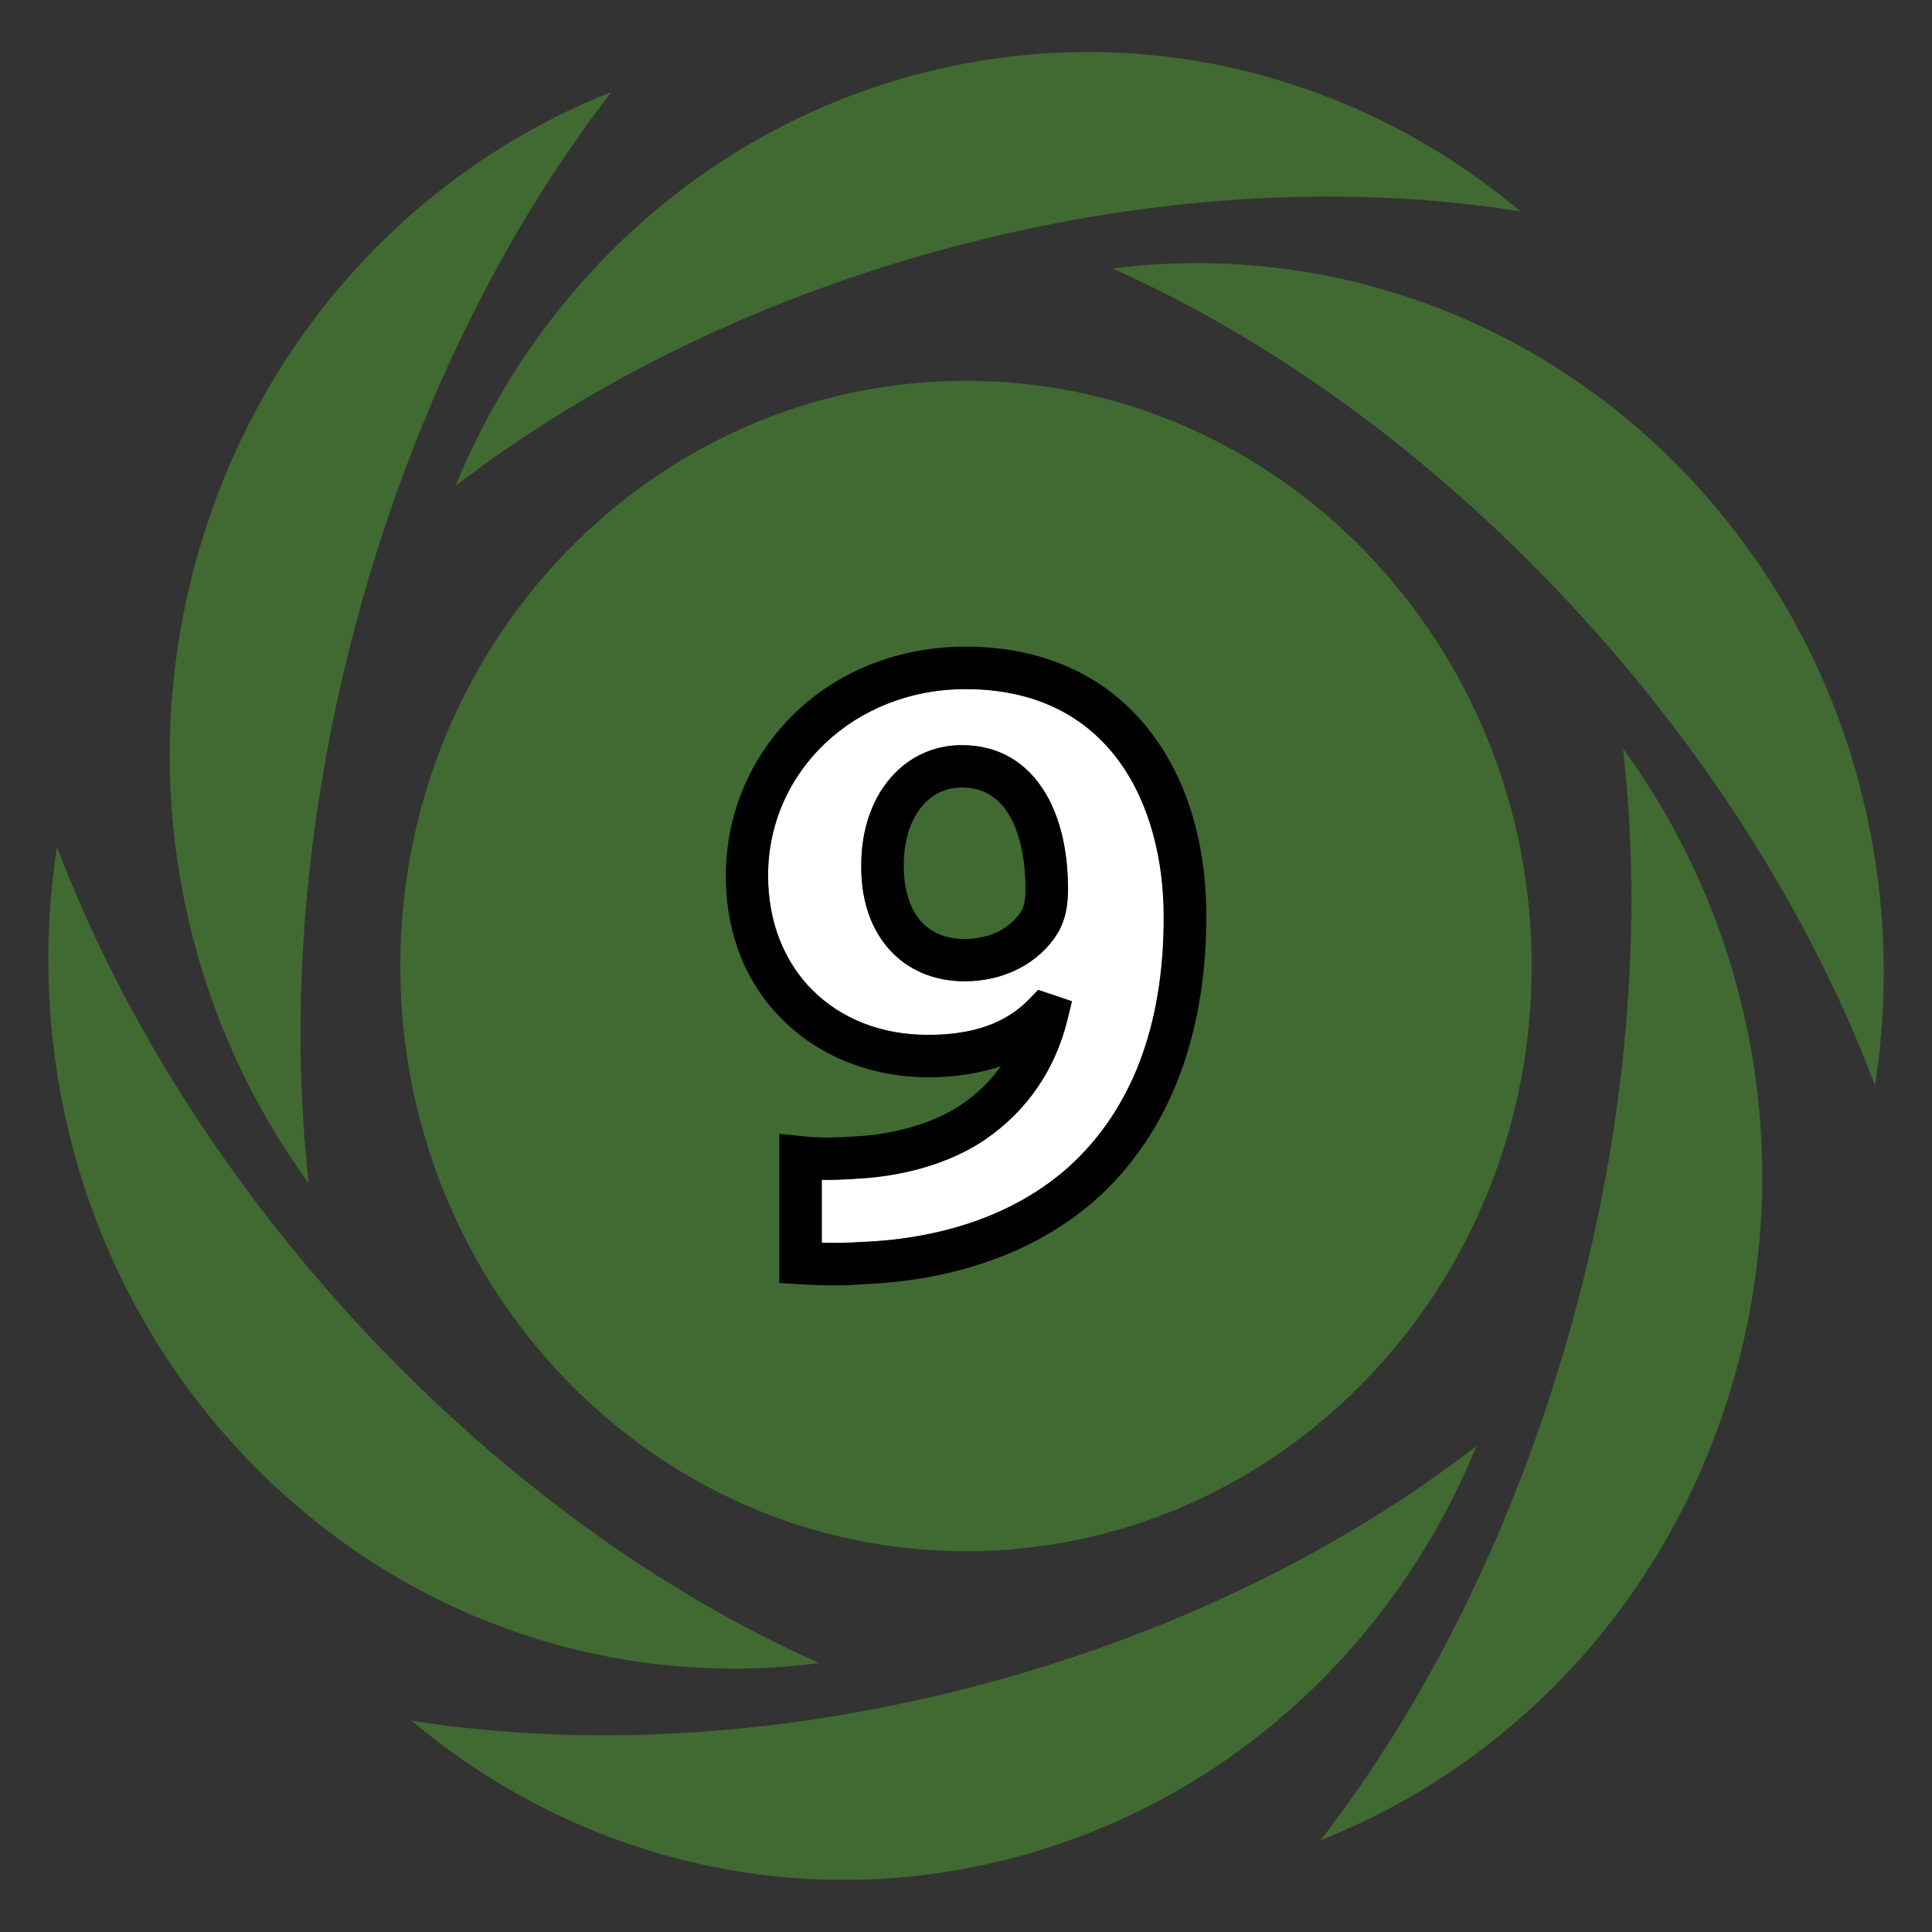
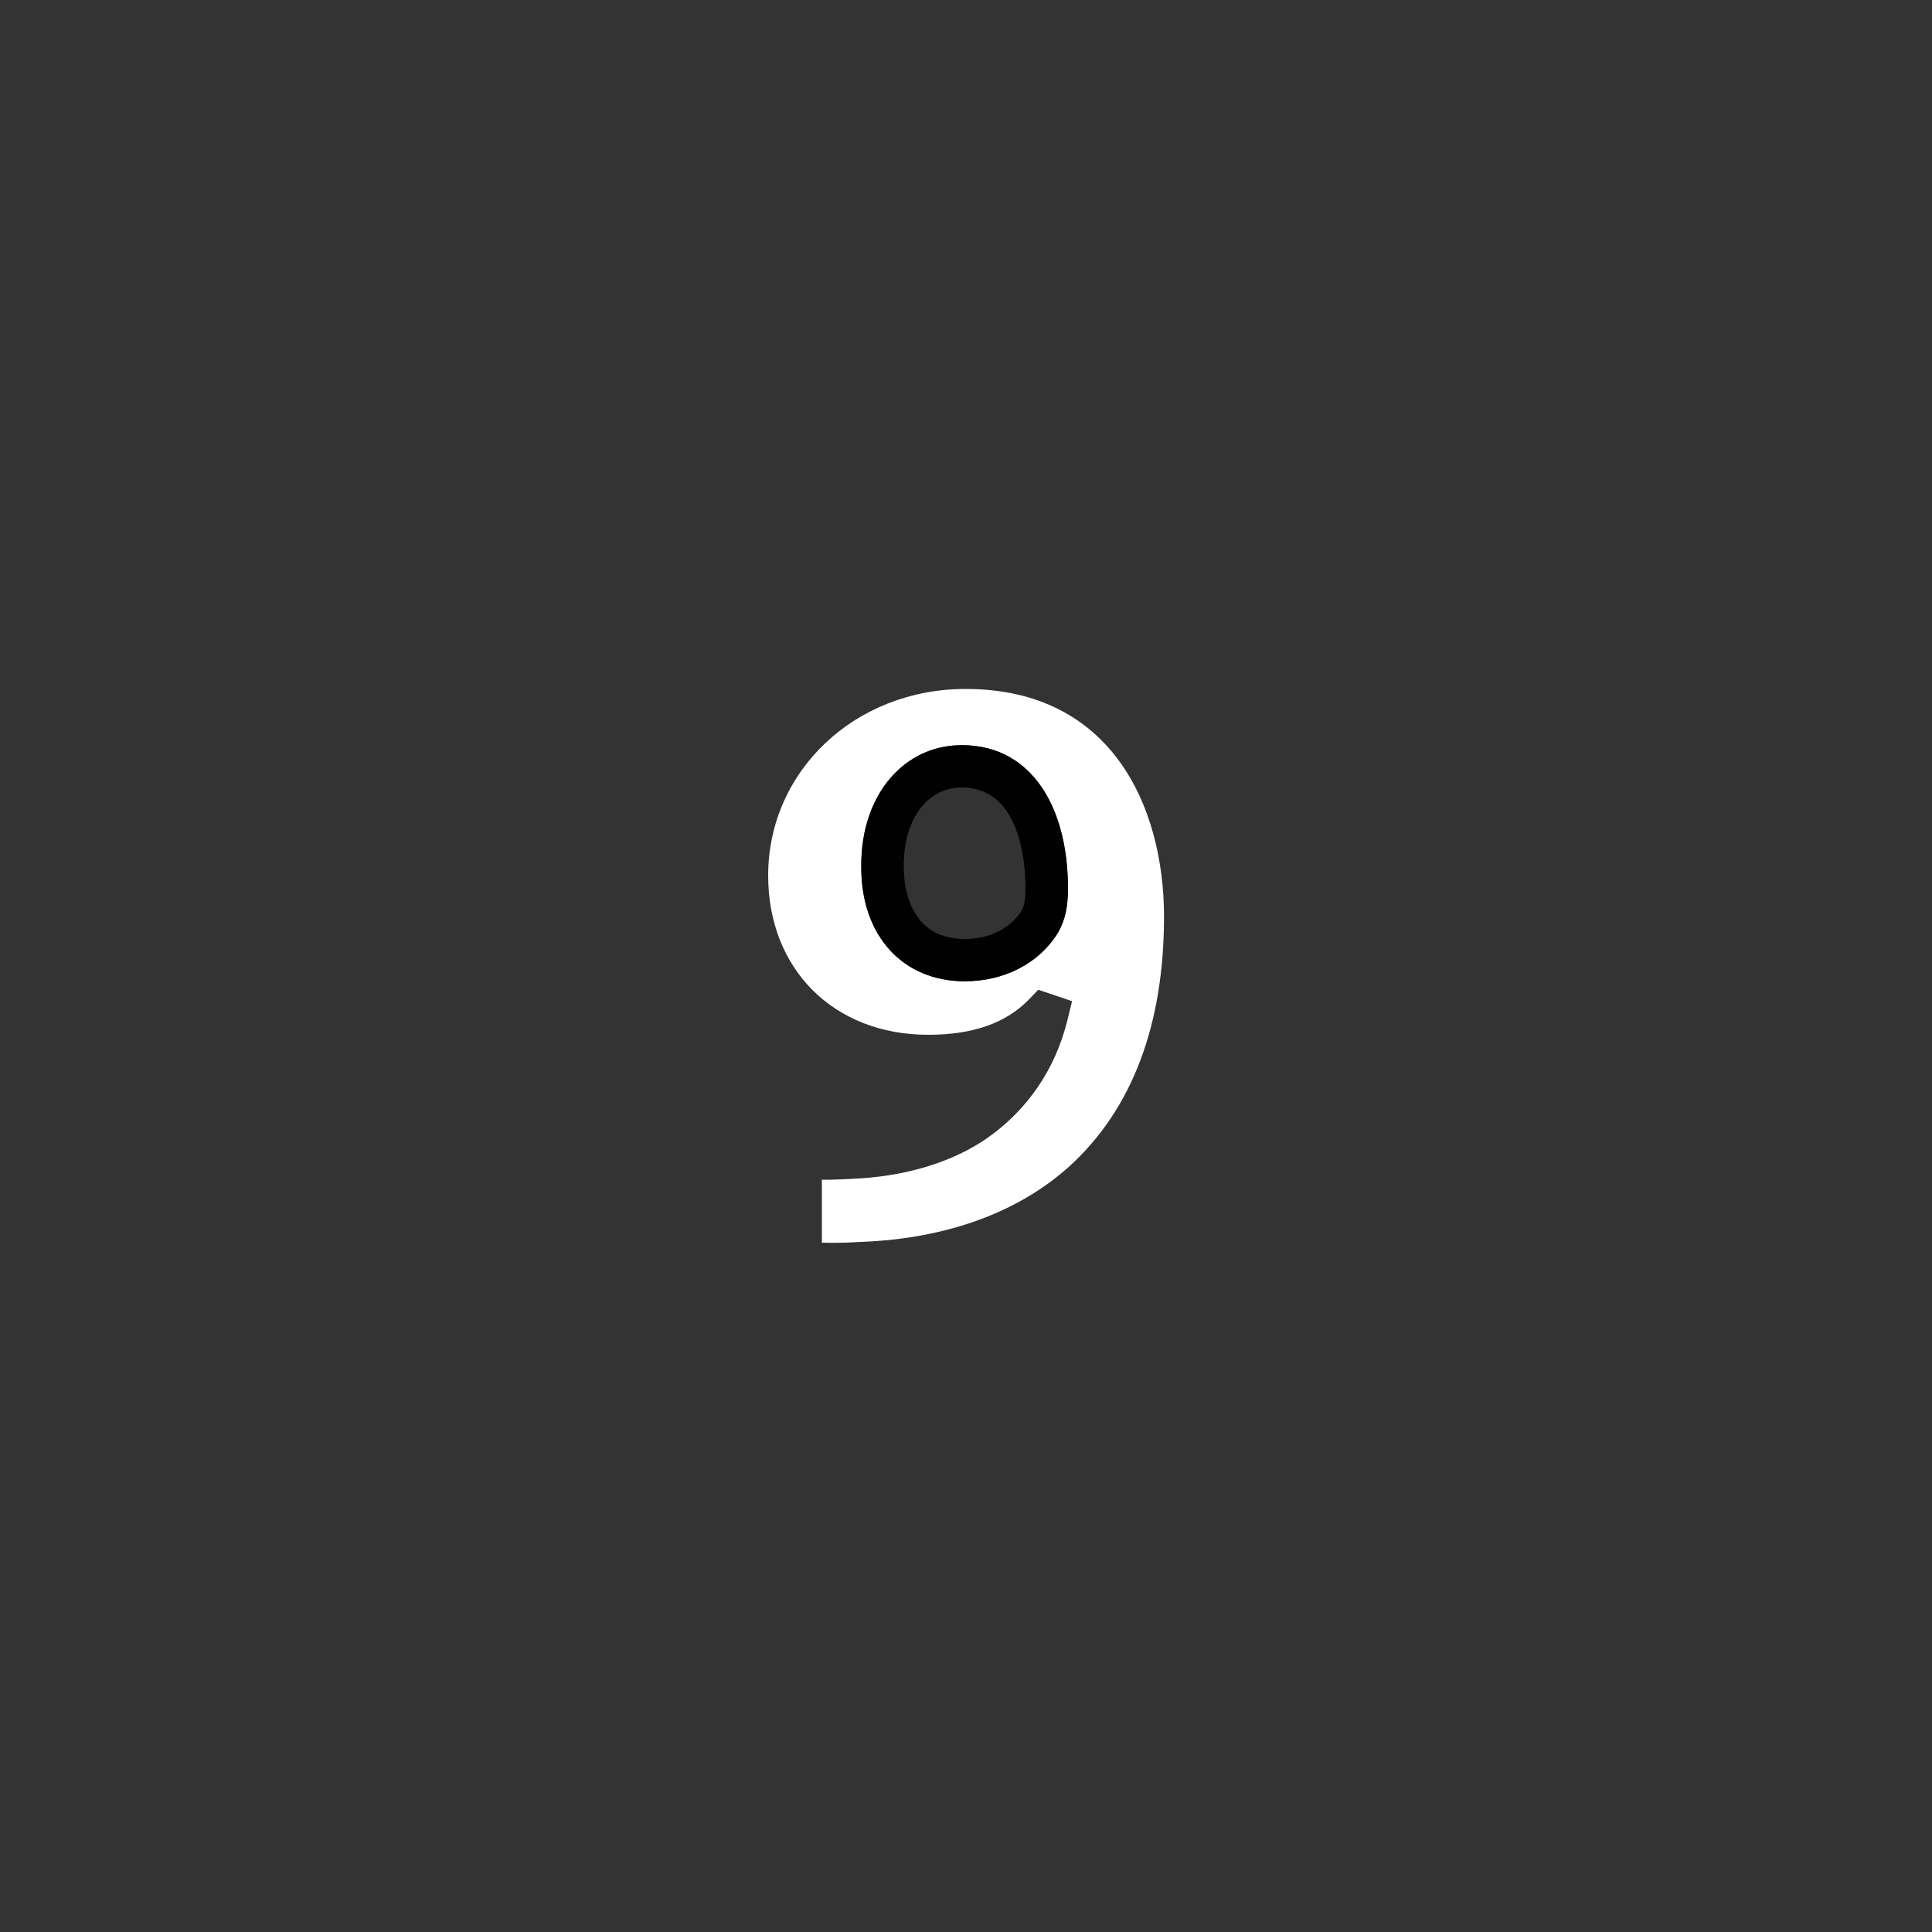
<svg xmlns="http://www.w3.org/2000/svg" version="1.1" x="0px" y="0px" viewBox="0 0 1000 1000" style="enable-background:new 0 0 1000 1000;" xml:space="preserve">
  <rect x="0" y="0" width="1000" height="1000" fill="#333333" stroke="none" />
  <style type="text/css">
	.st0{fill:#CEB92D;}
	.st1{fill:#FFFFFF;}
	.st2{fill:#010101;}
	.st3{fill:#CE4627;}
	.st4{fill:#62518B;}
	.st5{fill:#FCB918;}
	.st6{fill:none;}
	.st7{fill:#2A9951;}
	.st8{fill:#1F386B;}
	.st9{fill:#F4752A;}
	.st10{fill:#791D59;}
	.st11{fill:#416A32;}
	.st12{fill:#0E232E;}
	.st13{fill:#385F97;}
	.st14{fill:#F26646;}
	.st15{fill:#4A2F88;}
	.st16{fill:#AE398B;}
	.st17{fill:#A14223;}
	.st18{fill:#6ABD46;}
	.st19{fill:#27434F;}
	.st20{fill:#CD8E2A;}
</style>
  <g id="Layer_1">
</g>
  <g id="Layer_2">
</g>
  <g id="Layer_3">
</g>
  <g id="Layer_4">
</g>
  <g id="Layer_5">
</g>
  <g id="Layer_6">
</g>
  <g id="Layer_7">
</g>
  <g id="Layer_8">
</g>
  <g id="Layer_9">
-     <path class="st11" d="M575.9,139c107-13.7,218.8,23,299.5,109.3c80.7,86.4,112.2,203.3,95.1,313.5c-32-84.9-85.6-171.9-158.6-250.1   C739,233.6,656.9,175.1,575.9,139 M207.2,500c0-167.3,131.1-302.9,292.8-302.9S792.8,332.8,792.8,500   c0,167.3-131.1,302.9-292.8,302.9S207.2,667.3,207.2,500 M235.8,251.5C277.8,148.8,364.3,67,477,37.9c112.8-29,226.3,1.1,310,71.5   c-87.2-13.9-186.7-9.3-288.6,17C396.5,152.7,306.5,197.1,235.8,251.5 M159.8,612.4c-65-89-90.1-207.5-58.1-323   C133.7,174,215.7,87.4,316.5,47.6c-55.1,71.1-101.1,162.7-130.1,267.1C157.5,419.1,149.6,521.9,159.8,612.4 M424,860.8   c-107,13.9-218.7-22.8-299.4-109.2C43.9,665.2,12.5,548.5,29.5,438.3c32.1,84.9,85.7,171.8,158.5,250   C261,766.3,343.1,824.8,424,860.8 M764.2,748.5c-42,102.7-128.6,184.4-241.3,213.5s-226.2-1-309.9-71.4   c87.2,13.8,186.7,9.2,288.6-17C603.6,847.4,693.6,803,764.2,748.5 M840.1,387.5c65,89.1,90.2,207.5,58.2,323   c-32,115.6-114.1,202.2-214.8,242c55.1-71.2,101-162.7,130-267.1C842.6,580.9,850.4,478.1,840.1,387.5" />
    <g>
      <path class="st6" d="M497.9,407.7c-7.3,0-13.9,2.7-19,7.9c-7.4,7.5-11.3,19.3-11.1,33.4l0,0.2c0,8.6,2.3,36.9,31.5,36.9    c18.8,0,27.1-10.8,29.3-14.4c1.1-2,2.2-4.7,2.2-11.9C530.8,447.5,528.4,407.7,497.9,407.7z" />
      <path class="st1" d="M499.8,356.6c-57.3,0-102.2,42.5-102.2,96.6c0,48.5,34,82.4,82.8,82.4c23.2,0,40.2-6,52.2-18.3l4.8-5    l17.5,5.9l-2.4,9.8c-6.3,25.6-20.9,46.9-42.3,61.6c-16.8,11.5-39.7,18.7-64.6,20.3c-8.3,0.5-14.6,0.8-20.2,0.7v32.6    c7.4,0.2,14,0,20.1-0.4l0.4,0c43.9-1.7,81.1-15.2,107.6-39.1c32.5-29.6,49-73.2,49-129.4C602.4,417.5,575.4,356.6,499.8,356.6z     M547.7,482.6l-0.2,0.3c-9.6,15.7-27.6,25-48.2,25c-32,0-53.4-23.6-53.5-58.7c-0.3-19.9,5.9-37.3,17.4-49    c9.3-9.5,21.3-14.5,34.7-14.5c18.7,0,33.6,8.6,43.3,25c9.5,16.1,11.5,35.5,11.5,49C552.8,469.5,551.3,476.1,547.7,482.6z" />
-       <path class="st2" d="M594.1,377c-22.1-27.7-54.7-42.3-94.3-42.3c-34.3,0-65.9,12.4-89,35c-22.6,22.2-35.1,51.8-35.1,83.6    c0,30.7,10.8,57.2,31.3,76.4c19.1,18,45.2,27.9,73.5,27.9c14,0,26.6-2,37.6-5.8c-5.5,7.7-12.3,14.4-20.3,19.8    c-13.4,9.1-32.9,15.2-53.6,16.5c-13.3,0.9-20.5,0.9-28.7,0l-12.1-1.2v77.2l10.3,0.6c6.3,0.4,12.2,0.6,17.7,0.6    c5.5,0,10.6-0.2,15.5-0.6c49-2,90.9-17.4,121.3-44.7c36.8-33.5,56.2-83.9,56.2-145.6C624.4,435.4,613.9,401.7,594.1,377z     M553.4,603.8c-26.5,23.8-63.7,37.3-107.6,39.1l-0.4,0c-6.1,0.5-12.7,0.6-20.1,0.4v-32.6c5.6,0.1,12-0.1,20.2-0.7    c24.9-1.6,47.8-8.8,64.6-20.3c21.4-14.7,36-36,42.3-61.6l2.4-9.8l-17.5-5.9l-4.8,5c-12,12.3-29,18.3-52.2,18.3    c-48.7,0-82.8-33.9-82.8-82.4c0-54.2,44.9-96.6,102.2-96.6c75.7,0,102.6,60.9,102.6,117.8C602.4,530.6,585.9,574.2,553.4,603.8z" />
      <path class="st2" d="M497.9,385.7c-13.3,0-25.3,5-34.7,14.5c-11.5,11.7-17.7,29.1-17.4,49c0,35.1,21.5,58.7,53.5,58.7    c20.6,0,38.6-9.4,48.2-25l0.2-0.3c3.6-6.4,5.1-13.1,5.1-22.8c0-13.5-2-32.9-11.5-49C531.6,394.4,516.6,385.7,497.9,385.7z     M528.6,471.6c-2.2,3.6-10.5,14.4-29.3,14.4c-29.2,0-31.5-28.2-31.5-36.9l0-0.2c-0.2-14,3.7-25.9,11.1-33.4    c5.1-5.2,11.7-7.9,19-7.9c30.5,0,32.9,39.8,32.9,52C530.8,466.9,529.8,469.6,528.6,471.6z" />
    </g>
  </g>
  <g id="Layer_10">
</g>
  <g id="Layer_11">
</g>
  <g id="Layer_12">
</g>
  <g id="Layer_13">
</g>
  <g id="Layer_14">
</g>
  <g id="Layer_15">
</g>
  <g id="Layer_16">
</g>
  <g id="Layer_17">
</g>
  <g id="Layer_18">
</g>
</svg>